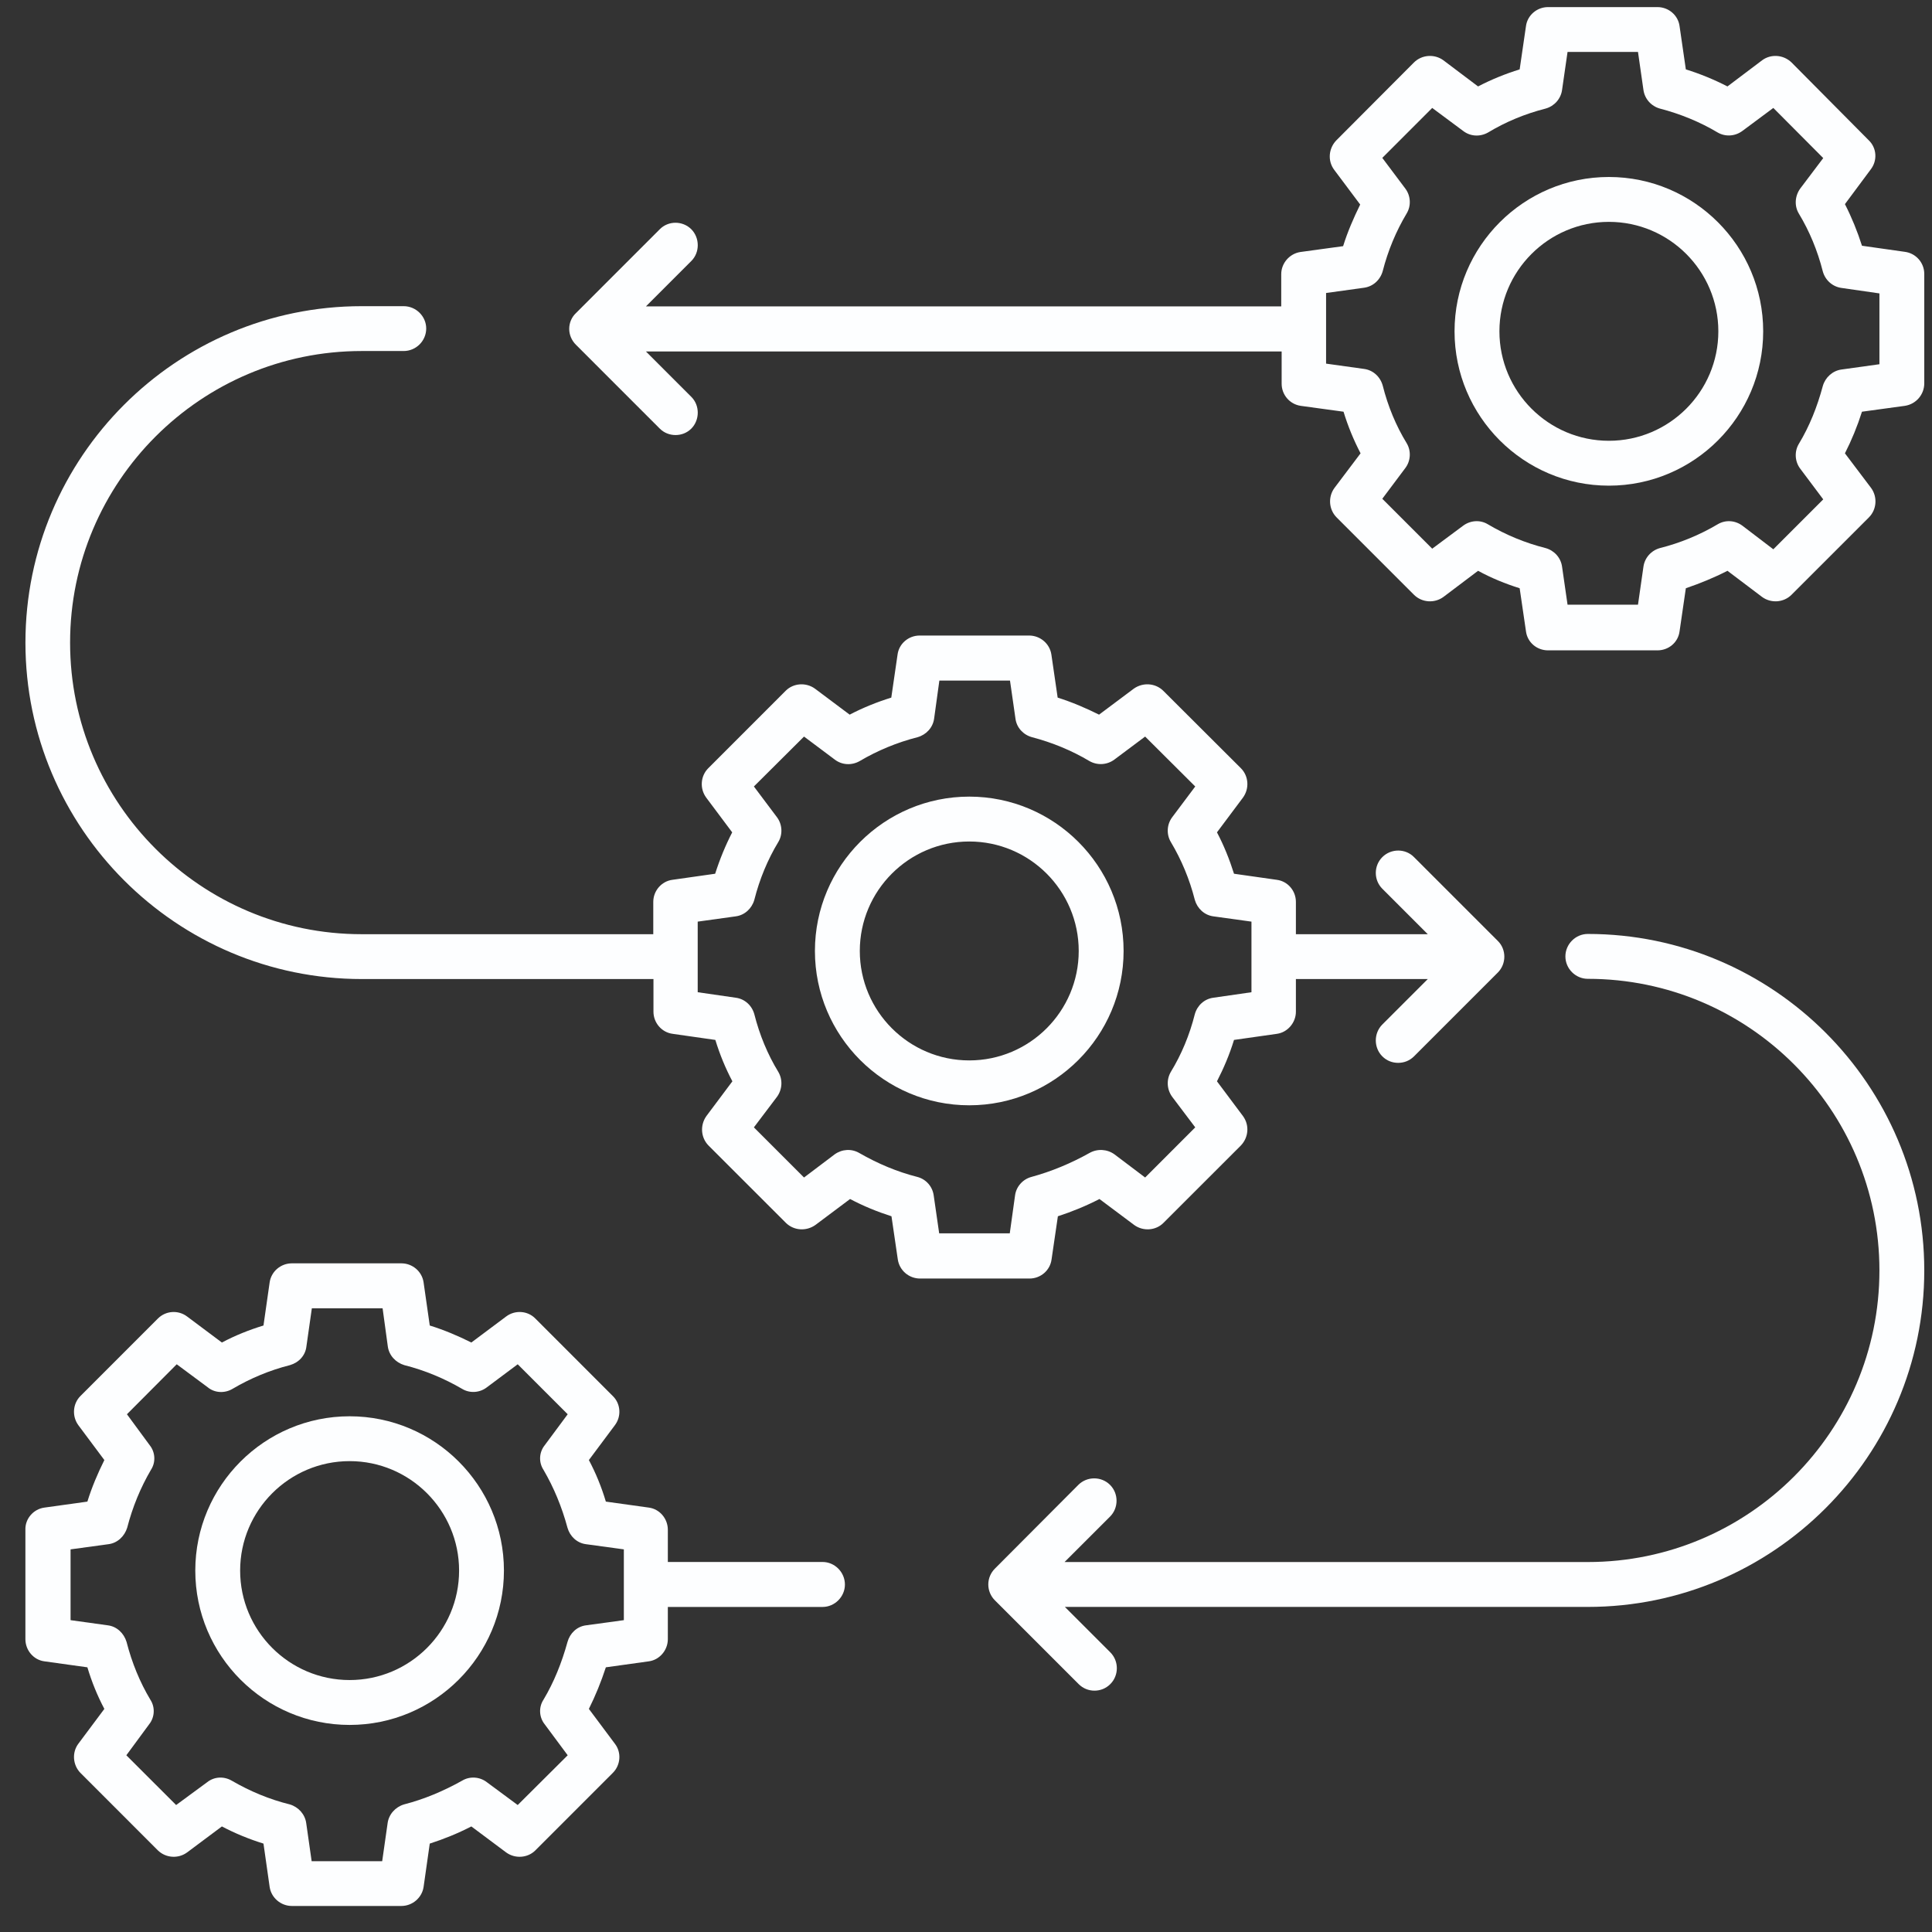
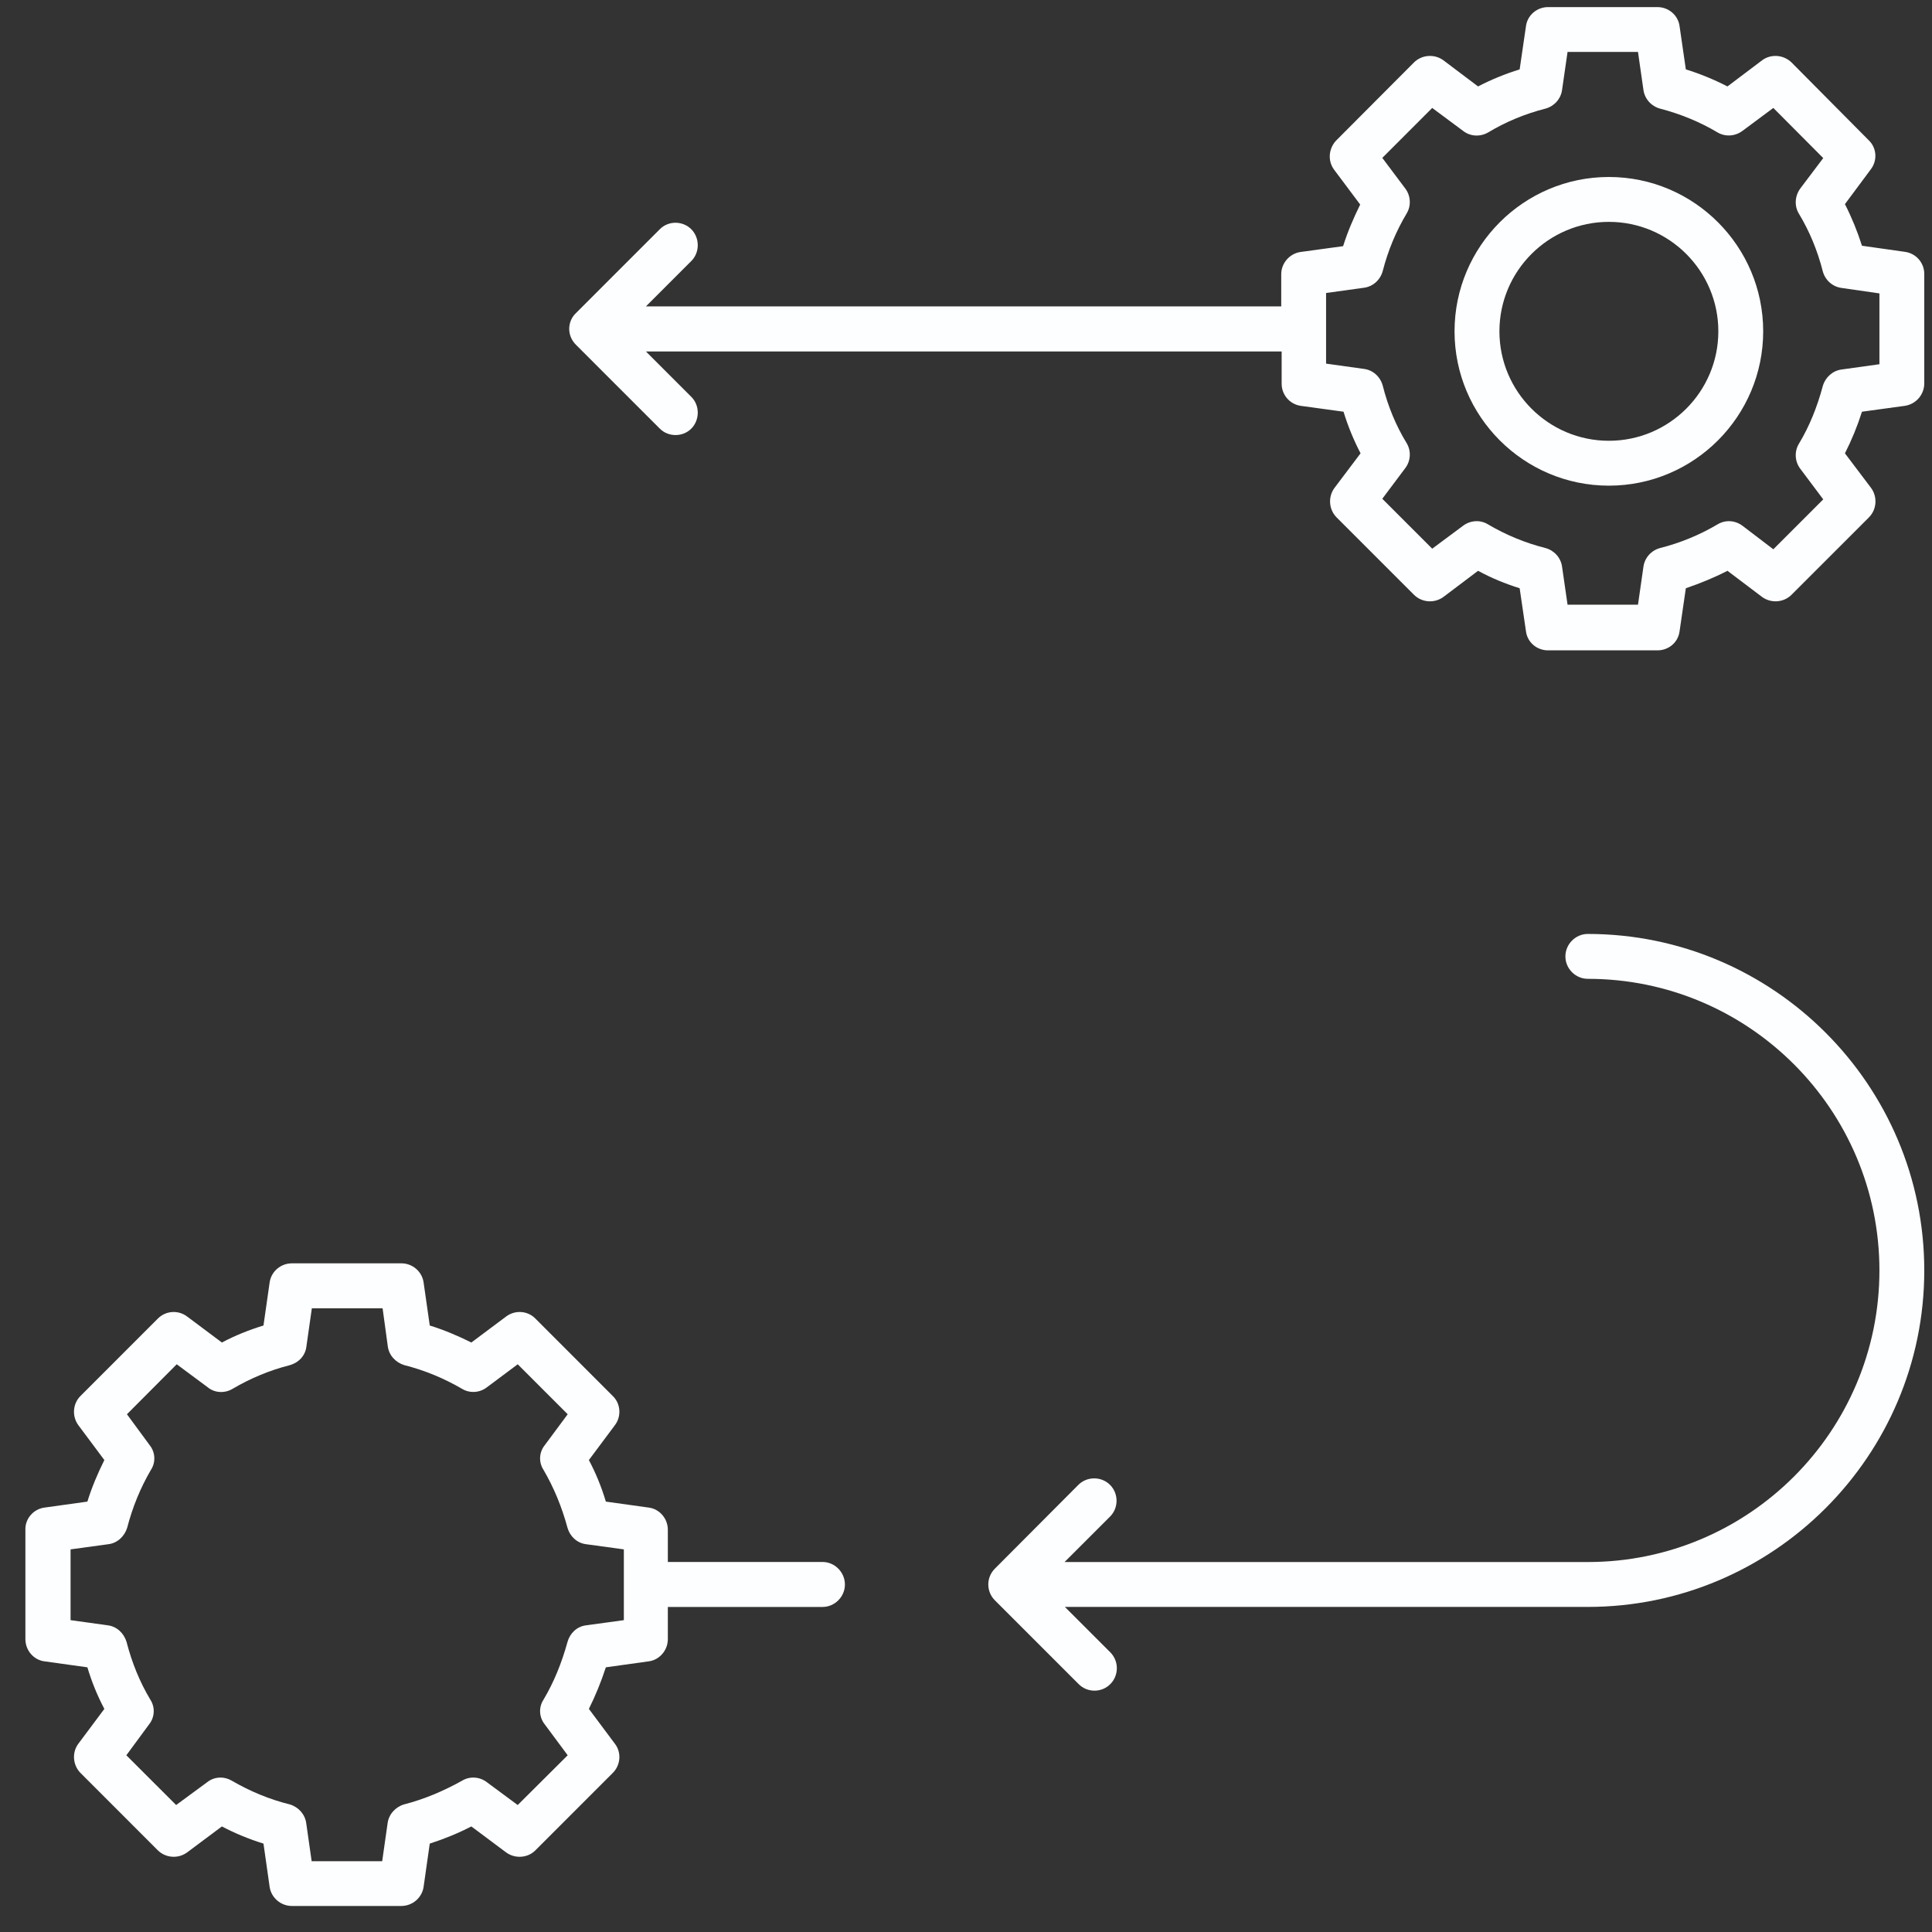
<svg xmlns="http://www.w3.org/2000/svg" width="61" height="61" viewBox="0 0 61 61" fill="none">
  <rect x="0" y="0" width="61" height="61" fill="#333333" stroke="none" />
-   <path d="M33.202 39.76L33.401 38.402C33.856 38.254 34.291 38.075 34.714 37.857L35.81 38.677C36.092 38.882 36.489 38.856 36.732 38.613L39.18 36.166C39.423 35.909 39.455 35.525 39.244 35.237L38.424 34.141C38.635 33.731 38.821 33.295 38.962 32.834L40.314 32.642C40.653 32.597 40.916 32.289 40.916 31.944V30.912H45.08L43.645 32.347C43.37 32.623 43.37 33.078 43.645 33.353C43.786 33.494 43.965 33.558 44.145 33.558C44.324 33.558 44.504 33.494 44.645 33.353L47.291 30.707C47.566 30.432 47.566 29.977 47.291 29.708L44.645 27.062C44.375 26.786 43.92 26.786 43.645 27.062C43.37 27.337 43.37 27.786 43.645 28.061L45.08 29.496H40.916V28.477C40.916 28.125 40.66 27.824 40.314 27.779L38.962 27.587C38.821 27.139 38.641 26.69 38.424 26.28L39.244 25.184C39.455 24.896 39.423 24.499 39.18 24.256L36.726 21.808C36.476 21.565 36.085 21.539 35.797 21.744L34.701 22.564C34.291 22.359 33.843 22.167 33.394 22.026L33.196 20.668C33.145 20.322 32.843 20.066 32.491 20.066H29.038C28.685 20.066 28.384 20.322 28.339 20.668L28.141 22.026C27.686 22.167 27.244 22.346 26.827 22.564L25.732 21.744C25.45 21.539 25.053 21.565 24.809 21.808L22.362 24.256C22.118 24.499 22.086 24.896 22.298 25.184L23.118 26.28C22.907 26.69 22.727 27.126 22.58 27.587L21.228 27.779C20.888 27.824 20.626 28.125 20.626 28.477V29.496H11.419C6.339 29.496 2.213 25.37 2.213 20.29C2.213 15.209 6.345 11.083 11.419 11.083H12.745C13.136 11.083 13.457 10.763 13.457 10.372C13.457 9.988 13.136 9.667 12.745 9.667H11.419C5.563 9.667 0.803 14.434 0.803 20.29C0.803 26.145 5.57 30.912 11.426 30.912H20.632V31.944C20.632 32.289 20.888 32.597 21.241 32.642L22.586 32.834C22.727 33.295 22.907 33.731 23.124 34.141L22.304 35.237C22.099 35.525 22.125 35.916 22.368 36.166L24.816 38.613C25.066 38.856 25.456 38.882 25.745 38.677L26.84 37.857C27.263 38.081 27.705 38.261 28.147 38.402L28.346 39.76C28.397 40.112 28.698 40.368 29.05 40.368H32.504C32.856 40.368 33.157 40.112 33.202 39.76ZM32.049 37.742L31.882 38.94H29.653L29.48 37.742C29.441 37.46 29.236 37.229 28.961 37.159C28.327 36.998 27.718 36.742 27.128 36.403C26.885 36.262 26.584 36.281 26.353 36.447L25.386 37.178L23.803 35.595L24.534 34.628C24.7 34.397 24.72 34.09 24.572 33.84C24.239 33.295 23.983 32.68 23.816 32.02C23.739 31.745 23.515 31.54 23.233 31.502L22.029 31.328V29.099L23.233 28.932C23.515 28.894 23.739 28.683 23.816 28.413C23.983 27.754 24.239 27.139 24.572 26.588C24.72 26.344 24.7 26.03 24.534 25.806L23.803 24.832L25.386 23.256L26.353 23.98C26.584 24.159 26.892 24.172 27.141 24.031C27.705 23.698 28.32 23.442 28.974 23.275C29.243 23.198 29.454 22.974 29.493 22.692L29.659 21.488H31.889L32.062 22.692C32.1 22.974 32.305 23.198 32.581 23.275C33.221 23.442 33.843 23.698 34.4 24.031C34.65 24.172 34.958 24.153 35.188 23.98L36.156 23.256L37.738 24.832L37.008 25.806C36.841 26.03 36.822 26.344 36.969 26.588C37.302 27.145 37.559 27.76 37.725 28.413C37.802 28.683 38.026 28.894 38.308 28.932L39.513 29.099V31.328L38.308 31.502C38.026 31.54 37.802 31.745 37.725 32.02C37.559 32.68 37.302 33.295 36.969 33.84C36.822 34.09 36.841 34.397 37.008 34.628L37.738 35.595L36.156 37.178L35.188 36.447C34.958 36.281 34.65 36.262 34.4 36.403C33.817 36.729 33.202 36.986 32.568 37.159C32.299 37.229 32.087 37.46 32.049 37.742Z" fill="#FDFEFF" />
  <path d="M60.141 7.951L58.789 7.759C58.642 7.297 58.463 6.862 58.251 6.445L59.065 5.35C59.283 5.068 59.257 4.671 59.001 4.427L56.566 1.973C56.31 1.724 55.913 1.698 55.637 1.903L54.542 2.729C54.119 2.512 53.683 2.332 53.228 2.191L53.03 0.827C52.985 0.481 52.684 0.224 52.331 0.224H48.878C48.526 0.224 48.225 0.481 48.18 0.827L47.981 2.191C47.526 2.332 47.084 2.512 46.668 2.729L45.572 1.903C45.291 1.698 44.893 1.724 44.643 1.973L42.19 4.434C41.946 4.69 41.914 5.081 42.126 5.363L42.946 6.458C42.741 6.875 42.548 7.317 42.407 7.772L41.056 7.957C40.716 8.009 40.453 8.31 40.453 8.656V9.674H20.394L21.829 8.239C22.098 7.97 22.098 7.515 21.829 7.24C21.554 6.964 21.099 6.964 20.83 7.24L18.184 9.886C18.049 10.014 17.972 10.193 17.972 10.385C17.972 10.571 18.049 10.751 18.184 10.885L20.83 13.531C20.971 13.672 21.15 13.736 21.329 13.736C21.509 13.736 21.688 13.672 21.829 13.531C22.098 13.256 22.098 12.801 21.829 12.532L20.394 11.097H40.466V12.115C40.466 12.461 40.716 12.762 41.069 12.814L42.42 12.999C42.561 13.461 42.741 13.896 42.958 14.313L42.132 15.408C41.927 15.69 41.953 16.087 42.202 16.337L44.643 18.778C44.893 19.028 45.291 19.054 45.572 18.849L46.668 18.022C47.091 18.253 47.533 18.432 47.981 18.573L48.18 19.931C48.225 20.284 48.526 20.534 48.878 20.534H52.331C52.684 20.534 52.985 20.284 53.03 19.931L53.228 18.573C53.677 18.419 54.119 18.24 54.542 18.022L55.637 18.849C55.919 19.054 56.316 19.028 56.566 18.778L59.007 16.337C59.257 16.087 59.283 15.69 59.078 15.408L58.251 14.313C58.463 13.896 58.642 13.461 58.789 12.999L60.141 12.814C60.494 12.762 60.756 12.461 60.756 12.102V8.649C60.756 8.297 60.494 7.996 60.141 7.951ZM59.34 11.5L58.142 11.667C57.861 11.705 57.63 11.917 57.553 12.186C57.374 12.852 57.13 13.461 56.797 14.012C56.65 14.255 56.669 14.569 56.836 14.793L57.566 15.767L55.99 17.343L55.016 16.6C54.785 16.427 54.484 16.408 54.241 16.549C53.658 16.895 53.043 17.145 52.408 17.305C52.133 17.382 51.928 17.612 51.889 17.894L51.717 19.092H49.493L49.32 17.894C49.282 17.612 49.077 17.382 48.801 17.305C48.167 17.145 47.552 16.895 46.969 16.549C46.732 16.408 46.425 16.427 46.194 16.6L45.22 17.324L43.644 15.748L44.374 14.774C44.541 14.55 44.56 14.236 44.413 13.992C44.08 13.448 43.823 12.833 43.657 12.173C43.58 11.897 43.356 11.686 43.067 11.648L41.869 11.481V9.251L43.067 9.085C43.356 9.046 43.58 8.835 43.657 8.56C43.823 7.912 44.08 7.297 44.413 6.74C44.56 6.497 44.541 6.183 44.374 5.958L43.644 4.985L45.22 3.408L46.194 4.132C46.425 4.312 46.732 4.325 46.982 4.184C47.533 3.851 48.148 3.594 48.801 3.428C49.077 3.351 49.282 3.12 49.32 2.838L49.493 1.64H51.717L51.889 2.838C51.928 3.12 52.133 3.351 52.408 3.428C53.049 3.594 53.677 3.851 54.234 4.184C54.478 4.325 54.785 4.305 55.016 4.132L55.99 3.408L57.566 4.991L56.836 5.958C56.669 6.195 56.65 6.503 56.797 6.746C57.13 7.297 57.386 7.912 57.553 8.572C57.63 8.848 57.861 9.053 58.142 9.091L59.34 9.264V11.5Z" fill="#FDFEFF" />
  <path d="M25.971 49.317H21.086V48.301C21.086 47.948 20.827 47.645 20.486 47.6L19.129 47.411C18.991 46.95 18.814 46.515 18.593 46.099L19.413 45C19.628 44.716 19.596 44.319 19.35 44.079L16.902 41.63C16.662 41.384 16.264 41.353 15.98 41.567L14.882 42.388C14.466 42.179 14.018 41.99 13.569 41.851L13.374 40.488C13.323 40.141 13.02 39.888 12.673 39.888H9.215C8.868 39.888 8.565 40.141 8.514 40.488L8.319 41.851C7.864 41.99 7.422 42.167 7.006 42.388L5.908 41.567C5.624 41.353 5.233 41.384 4.986 41.63L2.538 44.079C2.298 44.319 2.266 44.716 2.475 45L3.295 46.099C3.087 46.515 2.897 46.963 2.759 47.411L1.402 47.6C1.061 47.645 0.79 47.948 0.802 48.301V51.753C0.802 52.107 1.061 52.41 1.402 52.454L2.759 52.643C2.897 53.104 3.074 53.539 3.295 53.956L2.475 55.054C2.266 55.331 2.298 55.729 2.538 55.975L4.986 58.424C5.233 58.664 5.624 58.695 5.908 58.487L7.006 57.667C7.435 57.894 7.877 58.071 8.319 58.209L8.514 59.579C8.565 59.92 8.868 60.178 9.215 60.178H12.673C13.02 60.178 13.323 59.92 13.374 59.579L13.569 58.209C14.018 58.064 14.453 57.888 14.882 57.667L15.98 58.487C16.264 58.695 16.662 58.664 16.902 58.424L19.35 55.975C19.596 55.729 19.628 55.331 19.413 55.054L18.593 53.956C18.801 53.539 18.978 53.104 19.129 52.643L20.486 52.454C20.821 52.41 21.086 52.107 21.086 51.753V50.737H25.971C26.355 50.737 26.677 50.415 26.677 50.03C26.677 49.639 26.355 49.317 25.971 49.317ZM19.697 51.154L18.498 51.318C18.214 51.355 17.993 51.57 17.918 51.842C17.735 52.504 17.488 53.116 17.16 53.665C17.003 53.905 17.021 54.221 17.198 54.442L17.924 55.42L16.346 56.991L15.374 56.272C15.147 56.095 14.832 56.076 14.592 56.221C14.005 56.55 13.393 56.808 12.755 56.972C12.484 57.054 12.276 57.282 12.238 57.566L12.067 58.765H9.84L9.669 57.566C9.631 57.282 9.423 57.054 9.152 56.972C8.514 56.815 7.902 56.562 7.315 56.221C7.063 56.076 6.76 56.095 6.539 56.272L5.561 56.991L3.989 55.42L4.709 54.442C4.885 54.221 4.904 53.905 4.747 53.665C4.418 53.116 4.166 52.504 3.996 51.842C3.914 51.57 3.693 51.355 3.409 51.318L2.228 51.154V48.919L3.428 48.755C3.712 48.718 3.932 48.503 4.015 48.238C4.185 47.582 4.437 46.969 4.766 46.408C4.923 46.168 4.904 45.852 4.728 45.632L4.008 44.653L5.58 43.075L6.558 43.801C6.779 43.984 7.094 43.997 7.34 43.852C7.896 43.524 8.508 43.265 9.158 43.101C9.436 43.019 9.644 42.798 9.675 42.508L9.846 41.308H12.08L12.244 42.508C12.282 42.798 12.496 43.019 12.762 43.101C13.412 43.265 14.03 43.524 14.592 43.852C14.832 43.997 15.147 43.978 15.374 43.801L16.346 43.075L17.924 44.653L17.198 45.632C17.021 45.852 17.003 46.168 17.16 46.408C17.488 46.969 17.741 47.582 17.918 48.238C17.993 48.503 18.214 48.718 18.498 48.755L19.697 48.919V51.154Z" fill="#FDFEFF" />
  <path d="M50.133 29.488C49.746 29.488 49.425 29.81 49.425 30.197C49.425 30.584 49.746 30.905 50.133 30.905C55.213 30.905 59.34 35.032 59.34 40.112C59.34 45.193 55.213 49.319 50.133 49.319H33.612L35.048 47.884C35.322 47.61 35.322 47.157 35.048 46.883C34.774 46.609 34.321 46.609 34.047 46.883L31.412 49.527C31.28 49.659 31.204 49.839 31.204 50.027C31.204 50.216 31.28 50.396 31.412 50.528L34.056 53.172C34.198 53.314 34.377 53.38 34.557 53.38C34.736 53.38 34.916 53.314 35.057 53.172C35.331 52.898 35.331 52.445 35.057 52.171L33.622 50.736H50.133C55.988 50.736 60.756 45.967 60.756 40.112C60.756 34.257 55.988 29.488 50.133 29.488Z" fill="#FDFEFF" />
-   <path d="M15.911 49.589C15.911 46.902 13.726 44.717 11.039 44.717C8.352 44.717 6.166 46.902 6.166 49.589C6.166 52.276 8.352 54.462 11.039 54.462C13.726 54.462 15.911 52.276 15.911 49.589ZM11.039 53.045C9.133 53.045 7.582 51.495 7.582 49.589C7.582 47.684 9.133 46.133 11.039 46.133C12.944 46.133 14.495 47.684 14.495 49.589C14.495 51.495 12.944 53.045 11.039 53.045Z" fill="#FDFEFF" />
-   <path d="M35.476 30.025C35.476 27.338 33.29 25.152 30.603 25.152C27.916 25.152 25.73 27.338 25.73 30.025C25.73 32.712 27.916 34.898 30.603 34.898C33.29 34.898 35.476 32.712 35.476 30.025ZM30.603 33.481C28.697 33.481 27.147 31.931 27.147 30.025C27.147 28.119 28.697 26.569 30.603 26.569C32.509 26.569 34.059 28.119 34.059 30.025C34.059 31.931 32.509 33.481 30.603 33.481Z" fill="#FDFEFF" />
  <path d="M55.67 10.461C55.67 7.774 53.485 5.588 50.798 5.588C48.111 5.588 45.925 7.774 45.925 10.461C45.925 13.148 48.111 15.334 50.798 15.334C53.485 15.334 55.67 13.148 55.67 10.461ZM50.798 13.917C48.892 13.917 47.342 12.367 47.342 10.461C47.342 8.555 48.892 7.005 50.798 7.005C52.704 7.005 54.254 8.555 54.254 10.461C54.254 12.367 52.704 13.917 50.798 13.917Z" fill="#FDFEFF" />
</svg>